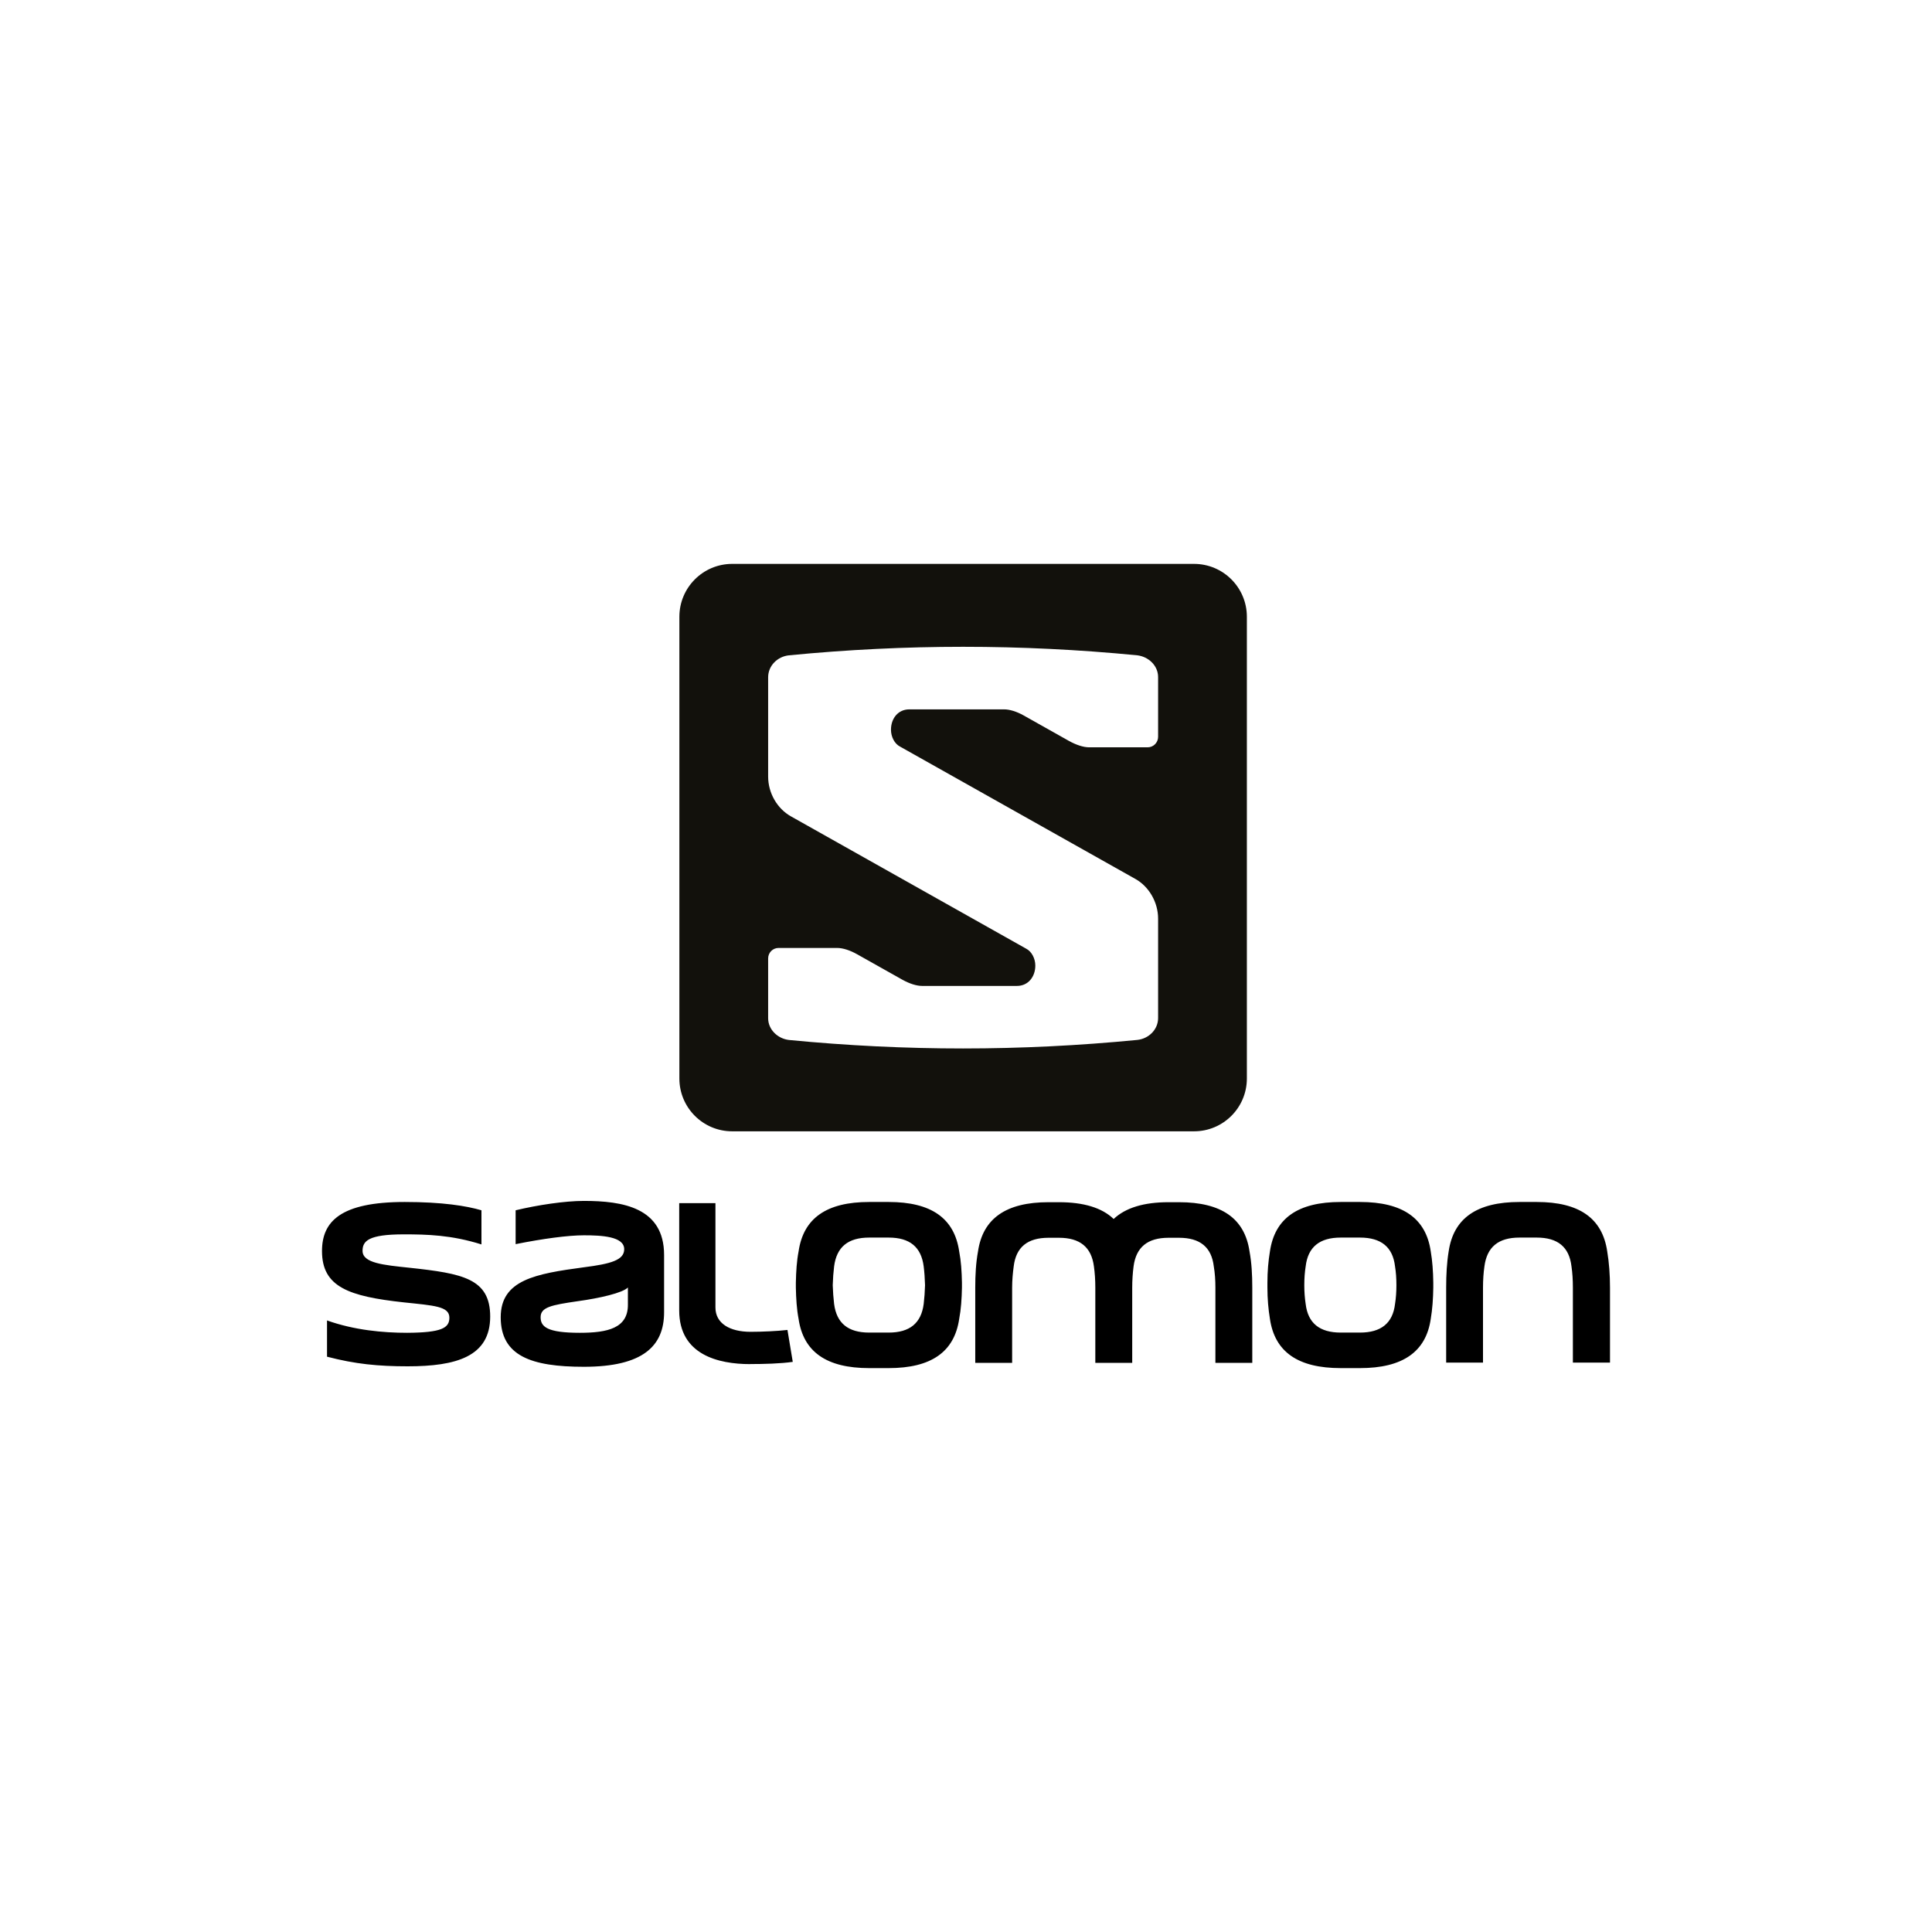
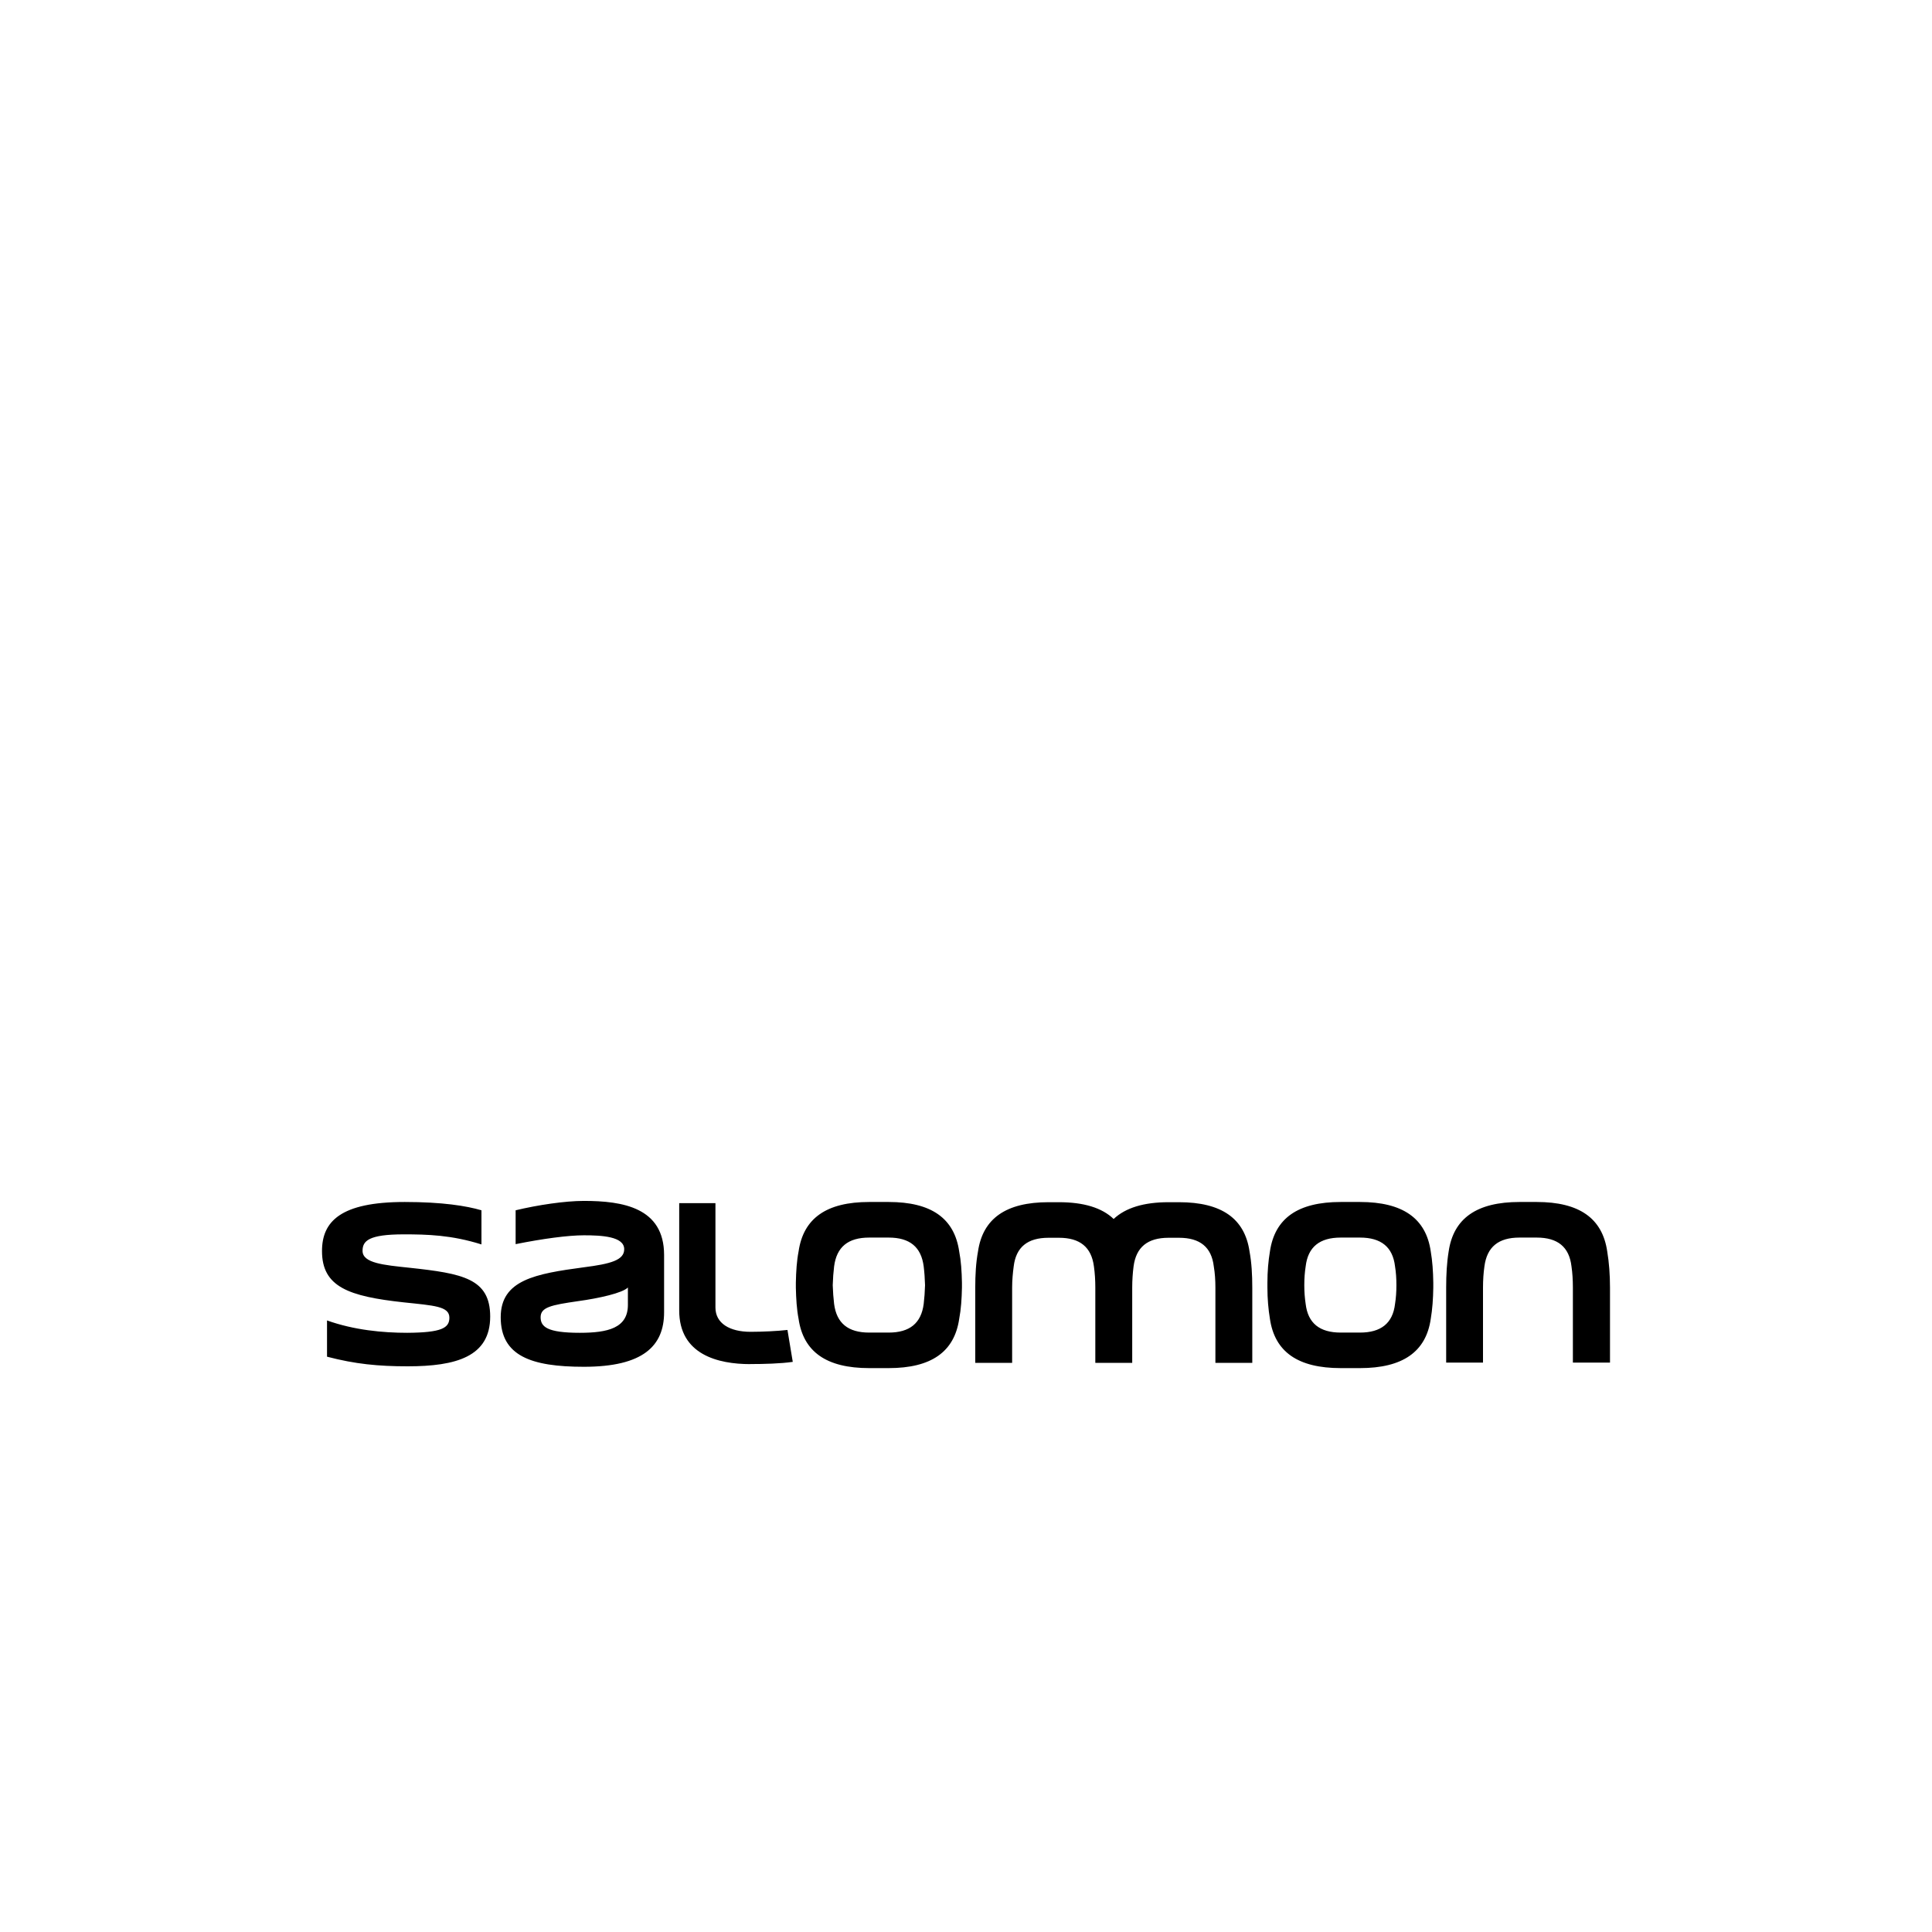
<svg xmlns="http://www.w3.org/2000/svg" width="90" height="90" viewBox="0 0 90 90" fill="none">
  <path d="M16.889 58.269C16.889 57.809 17.166 57.501 18.81 57.501C19.899 57.501 21.031 57.53 22.428 57.97V56.38C21.735 56.176 20.613 55.993 18.853 55.993C15.864 55.993 15 56.902 15 58.278C15 59.954 16.25 60.39 18.81 60.669C20.219 60.819 20.934 60.849 20.934 61.383C20.934 61.865 20.57 62.077 18.97 62.087C17.84 62.087 16.494 61.961 15.234 61.511V63.2C16.547 63.543 17.615 63.648 18.992 63.648C21.244 63.648 22.835 63.2 22.835 61.331C22.835 59.558 21.552 59.324 19.077 59.057C17.872 58.93 16.889 58.843 16.889 58.269ZM29.25 60.785C29.25 61.865 28.321 62.087 27.008 62.087C25.482 62.087 25.184 61.802 25.184 61.362C25.184 60.895 25.674 60.795 26.911 60.615C27.925 60.477 29.006 60.23 29.25 59.976V60.785ZM30.936 61.129V58.462C30.936 56.25 29.006 55.943 27.2 55.943C26.314 55.943 25.045 56.134 24.02 56.38V57.957C25.299 57.701 26.464 57.545 27.2 57.545C28.023 57.545 29.078 57.596 29.078 58.193C29.078 58.703 28.448 58.876 27.2 59.035C24.948 59.337 23.325 59.622 23.325 61.362C23.325 63.157 24.735 63.67 27.2 63.67C29.965 63.67 30.936 62.696 30.936 61.129ZM34.952 63.543C35.571 63.543 36.362 63.524 36.93 63.441L36.683 61.954C36.211 62.008 35.507 62.041 34.965 62.041C33.992 62.041 33.328 61.647 33.328 60.909V56.047H31.64V61.046C31.64 63.109 33.457 63.546 34.952 63.546V63.543ZM43.092 59.869C43.083 60.179 43.062 60.467 43.029 60.744C42.913 61.64 42.378 62.077 41.397 62.077H40.49C39.507 62.077 38.973 61.64 38.856 60.744C38.823 60.467 38.802 60.179 38.792 59.869C38.802 59.548 38.823 59.261 38.856 58.994C38.973 58.087 39.507 57.651 40.49 57.651H41.397C42.378 57.651 42.913 58.087 43.029 58.994C43.062 59.261 43.083 59.548 43.092 59.869ZM44.683 61.438C44.769 60.99 44.801 60.5 44.811 59.983V59.869V59.752C44.801 59.226 44.769 58.738 44.683 58.298C44.459 56.75 43.383 55.993 41.397 55.993H40.49C38.502 55.993 37.425 56.75 37.201 58.298C37.115 58.738 37.085 59.226 37.074 59.752V59.869V59.983C37.085 60.5 37.115 60.99 37.201 61.438C37.425 62.975 38.502 63.732 40.49 63.732H41.397C43.383 63.732 44.459 62.975 44.683 61.438ZM56.618 63.487H58.336V59.983C58.336 59.389 58.306 58.825 58.208 58.298C57.985 56.763 56.907 56.003 54.92 56.003H54.438C53.289 56.003 52.434 56.261 51.878 56.785C51.334 56.261 50.479 56.003 49.328 56.003H48.846C46.861 56.003 45.783 56.763 45.559 58.298C45.462 58.825 45.431 59.389 45.431 59.983V63.487H47.149V59.983C47.149 59.635 47.181 59.302 47.222 58.994C47.33 58.096 47.864 57.66 48.846 57.66H49.328C50.309 57.66 50.842 58.096 50.959 58.994C51.003 59.302 51.024 59.635 51.024 59.983V63.487H52.743V59.983C52.743 59.635 52.766 59.302 52.806 58.994C52.925 58.096 53.458 57.66 54.438 57.66H54.92C55.903 57.66 56.437 58.096 56.543 58.994C56.596 59.302 56.618 59.635 56.618 59.983V63.487ZM65.05 59.869C65.05 60.179 65.03 60.467 64.986 60.744C64.881 61.64 64.334 62.077 63.353 62.077H62.457C61.474 62.077 60.929 61.64 60.823 60.744C60.781 60.467 60.759 60.179 60.759 59.869C60.759 59.548 60.781 59.261 60.823 58.994C60.929 58.087 61.474 57.651 62.457 57.651H63.353C64.334 57.651 64.881 58.087 64.986 58.994C65.03 59.261 65.05 59.548 65.05 59.869ZM66.65 61.438C66.726 60.99 66.761 60.5 66.768 59.983V59.869V59.752C66.761 59.226 66.726 58.738 66.65 58.298C66.429 56.75 65.34 55.993 63.353 55.993H62.457C60.461 55.993 59.384 56.75 59.158 58.298C59.084 58.738 59.041 59.226 59.041 59.752V59.869V59.983C59.041 60.5 59.084 60.99 59.158 61.438C59.384 62.975 60.461 63.732 62.457 63.732H63.353C65.34 63.732 66.429 62.975 66.65 61.438ZM75 63.475V59.983C75 59.378 74.957 58.811 74.871 58.298C74.647 56.75 73.568 55.993 71.585 55.993H70.784C68.797 55.993 67.709 56.75 67.484 58.298C67.399 58.811 67.368 59.378 67.368 59.983V63.475H69.084V59.983C69.084 59.622 69.107 59.291 69.15 58.994C69.269 58.087 69.801 57.651 70.784 57.651H71.585C72.565 57.651 73.1 58.087 73.206 58.994C73.25 59.291 73.271 59.622 73.271 59.983V63.475H75Z" fill="black" />
-   <path d="M55.622 26.268C56.981 26.268 58.084 27.37 58.084 28.732V50.24C58.084 51.601 56.981 52.701 55.622 52.701H34.109C32.751 52.701 31.648 51.601 31.648 50.24V28.732C31.648 27.37 32.751 26.268 34.109 26.268H55.622ZM42.955 45.928C42.706 45.928 42.382 45.831 42.038 45.64L39.923 44.451C39.61 44.274 39.269 44.159 38.997 44.159H36.27C35.999 44.159 35.783 44.377 35.783 44.647V47.432C35.783 47.967 36.232 48.384 36.751 48.446C42.189 48.974 47.54 48.973 52.977 48.444C53.511 48.389 53.949 47.962 53.949 47.425V42.792C53.949 42.031 53.524 41.302 52.898 40.949L41.933 34.782C41.673 34.652 41.505 34.325 41.505 33.993C41.505 33.469 41.835 33.045 42.358 33.045H46.777C47.026 33.045 47.352 33.14 47.695 33.333L49.81 34.523C50.122 34.695 50.464 34.813 50.735 34.813H53.462C53.731 34.813 53.949 34.592 53.949 34.325V31.541C53.949 31.004 53.5 30.59 52.981 30.527C47.544 29.998 42.192 29.998 36.756 30.527C36.219 30.582 35.783 31.01 35.783 31.55V36.178C35.783 36.945 36.208 37.669 36.836 38.024L47.799 44.191C48.059 44.321 48.229 44.653 48.229 44.98C48.229 45.501 47.898 45.928 47.374 45.928H42.955Z" fill="#12110C" />
</svg>